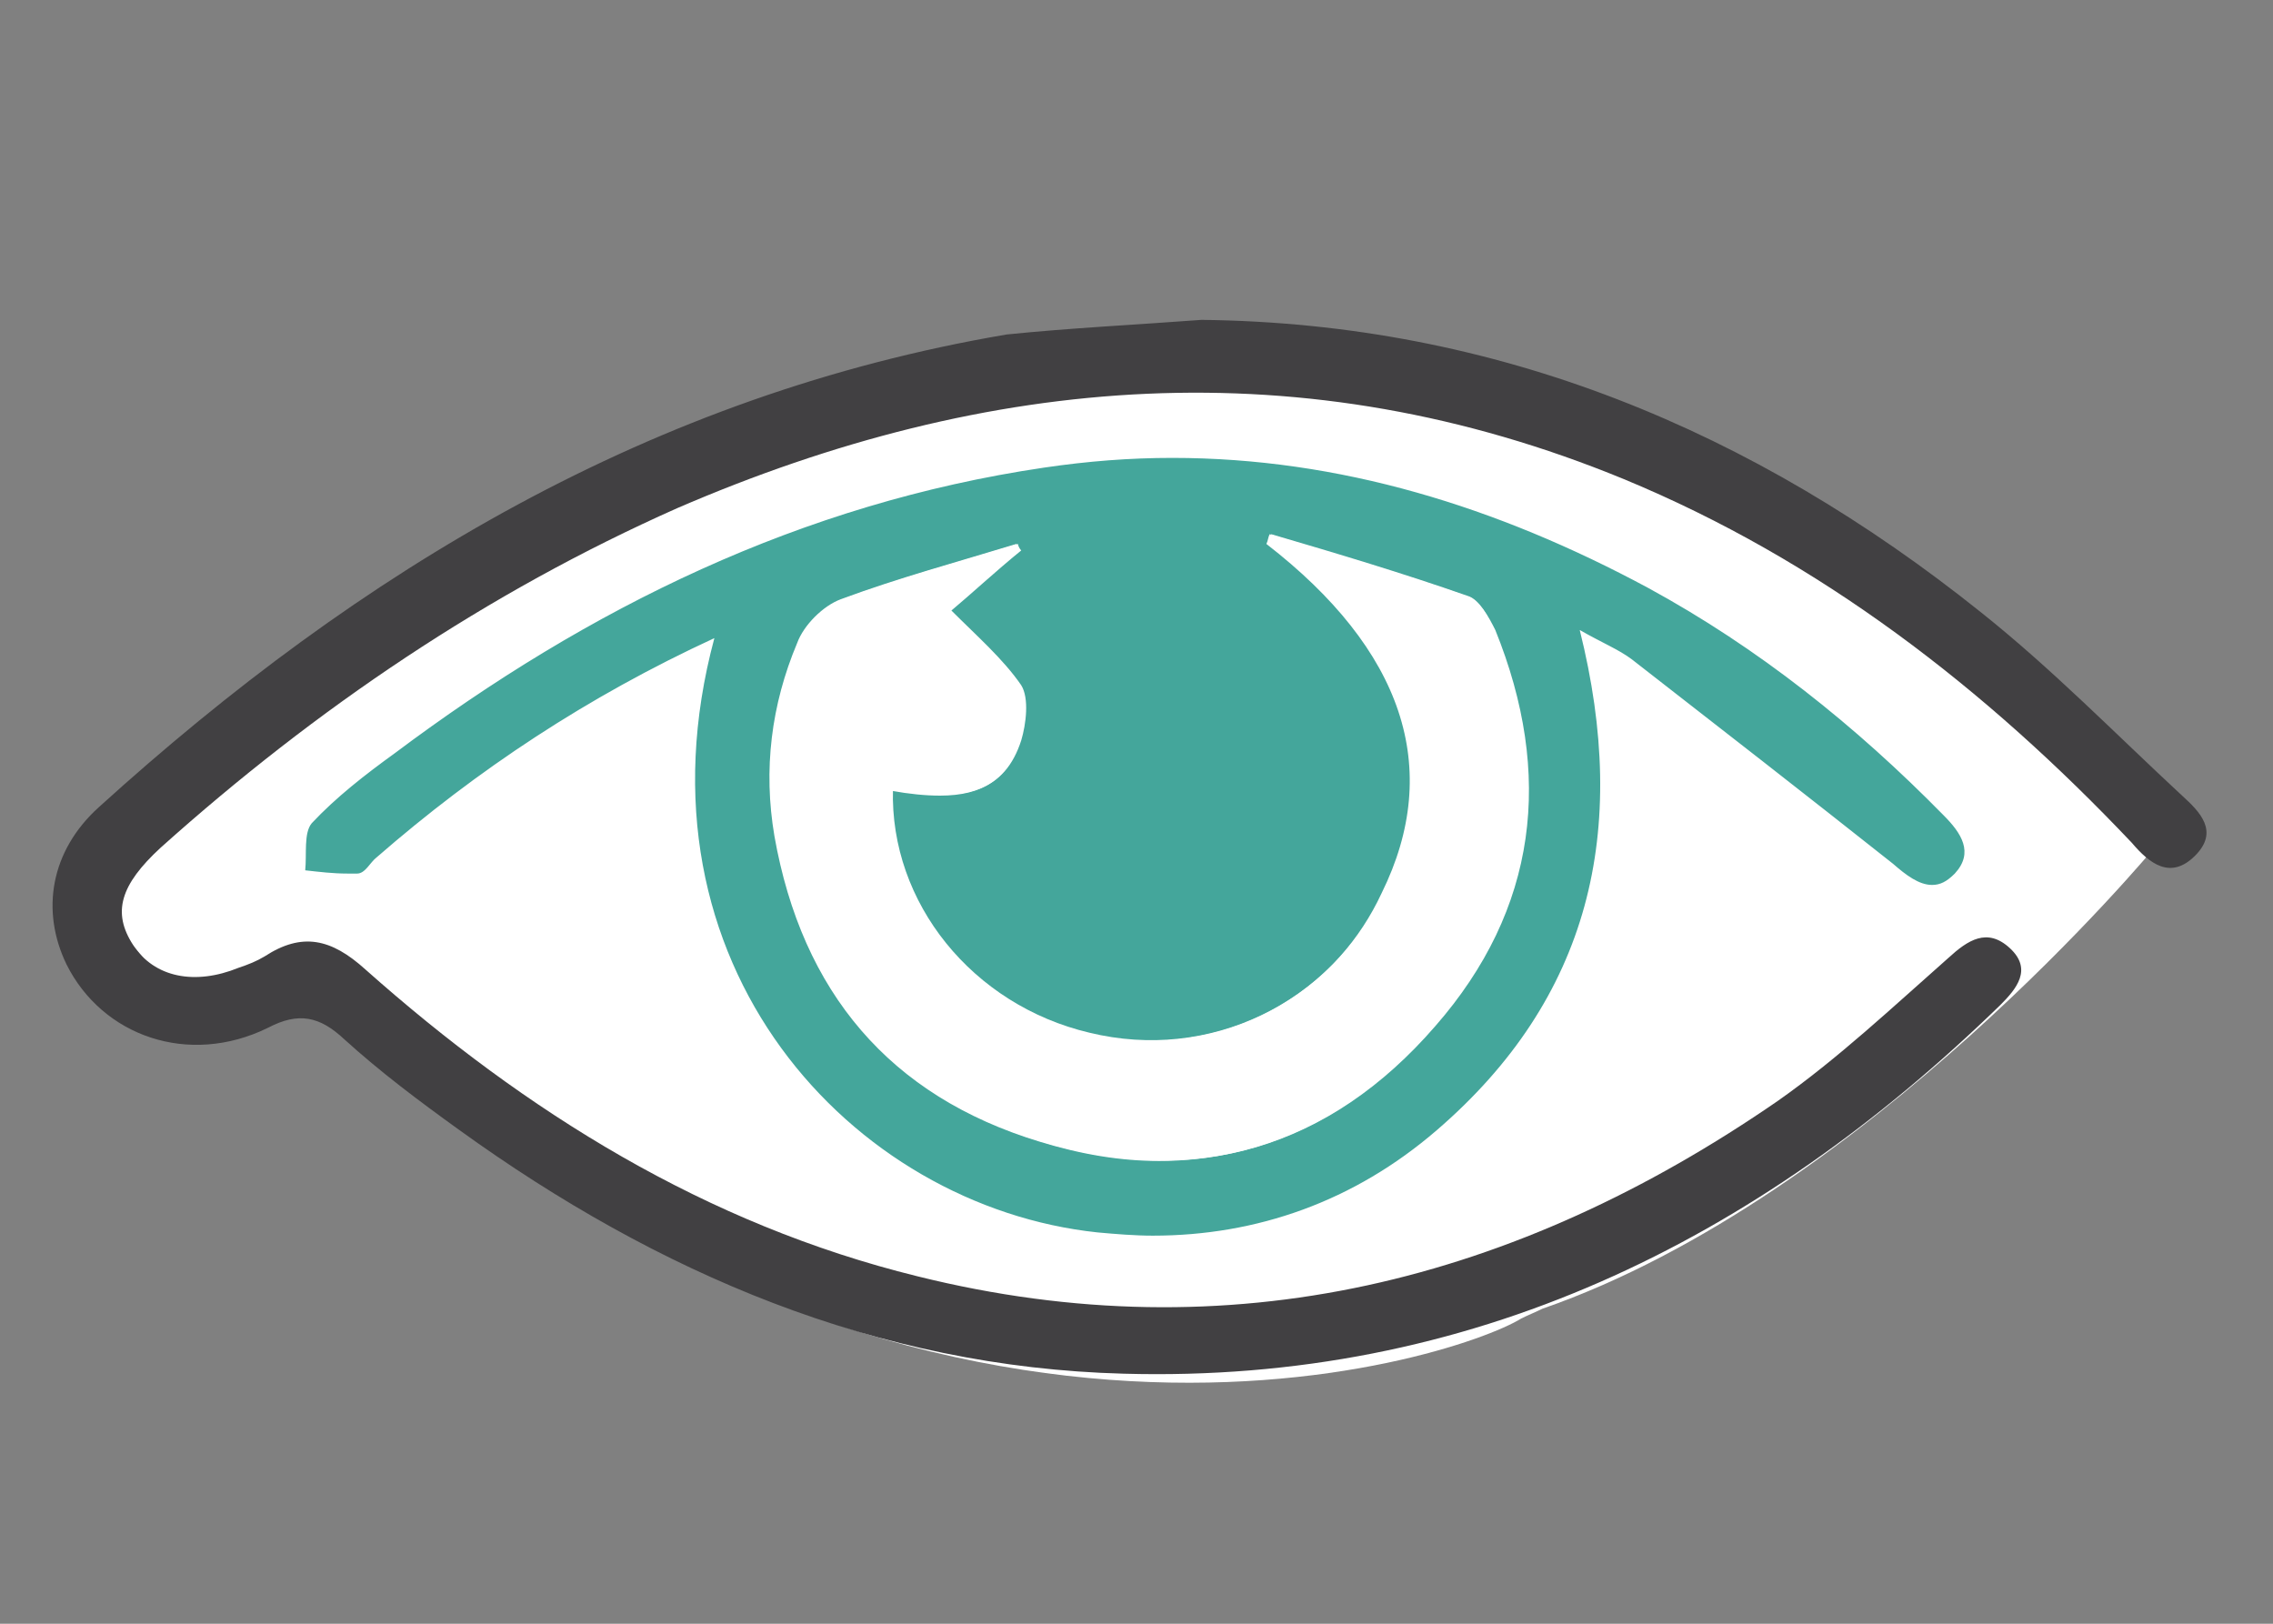
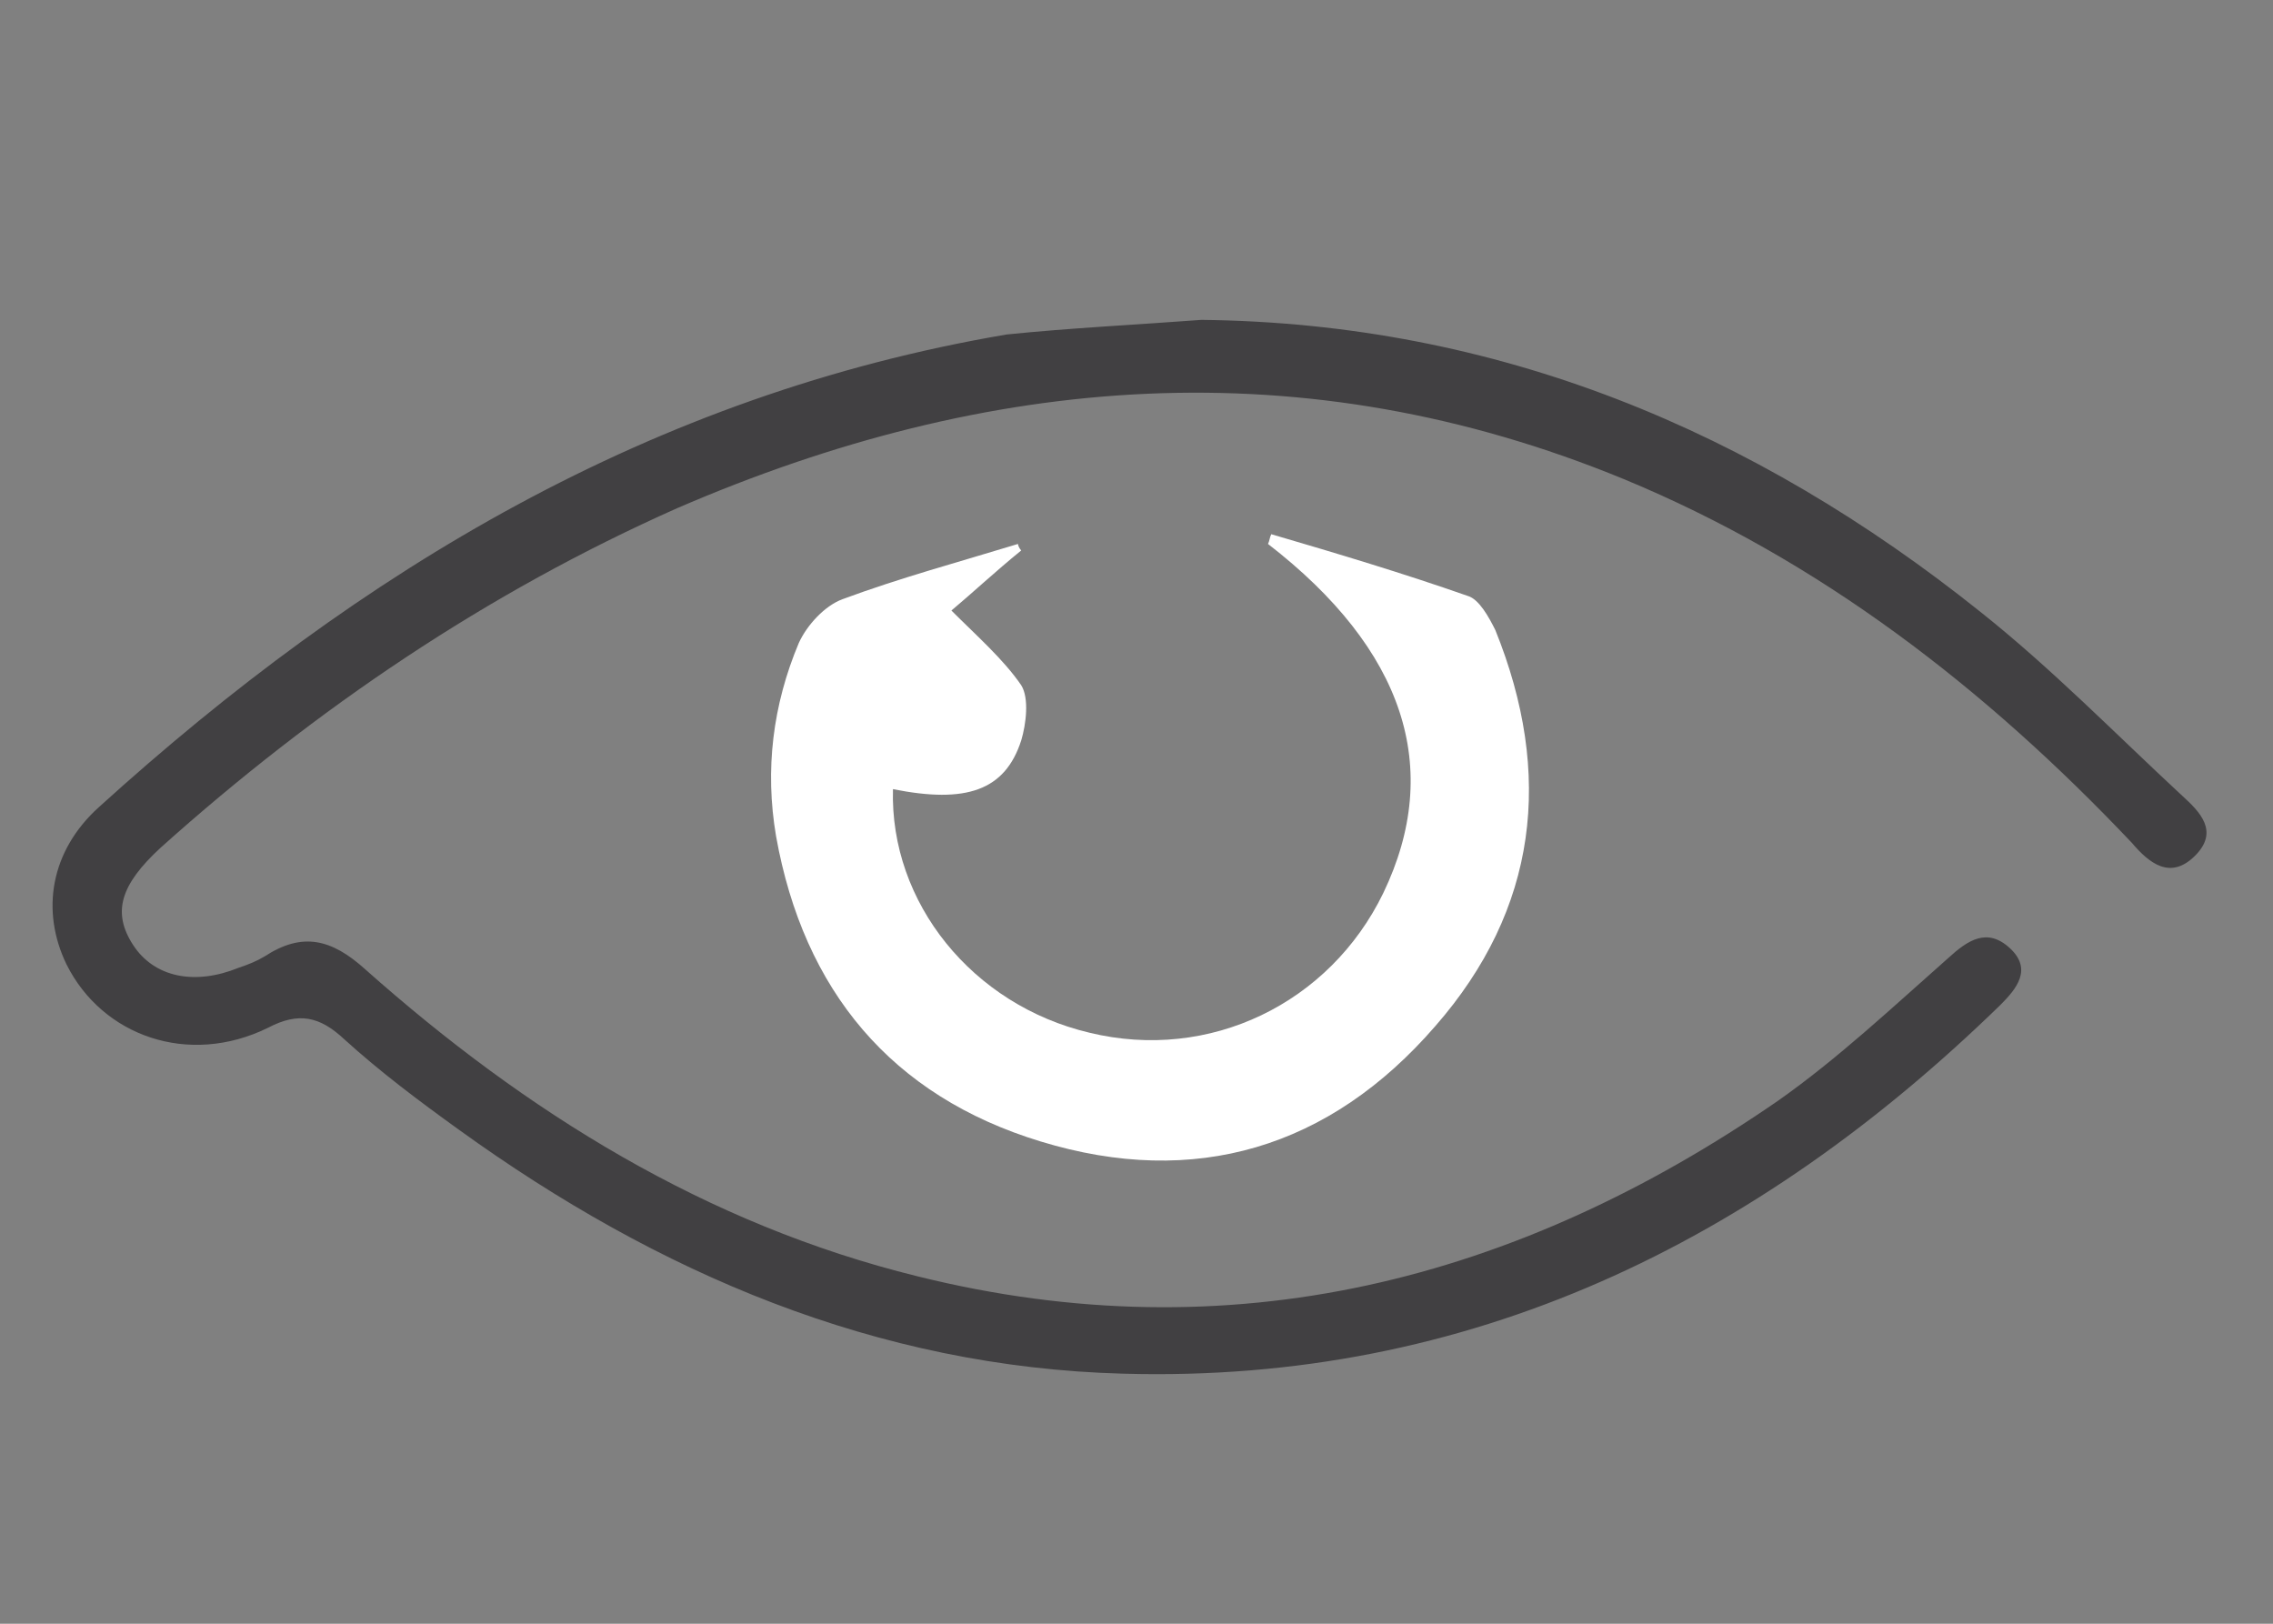
<svg xmlns="http://www.w3.org/2000/svg" version="1.1" id="Layer_1" x="0px" y="0px" viewBox="0 0 140 100" style="enable-background:new 0 0 140 100;" xml:space="preserve">
  <rect x="0" y="0" width="140" height="100" fill="#808080" stroke="none" />
  <style type="text/css">
	.st0{fill:#FFFFFF;}
	.st1{fill:#44A69B;}
	.st2{fill:#414042;}
</style>
  <g>
-     <path class="st0" d="M18.8,61.3l-7.2,0L9,59.2l-3.9-4.7L24,39.2l25.6-15.4l30-2.7l23.5,7.1L121,40l11.7,12.2   c0,0-17.8,21.5-37.7,28.4c-0.4,0.2-0.9,0.4-1.3,0.6C89.7,83.7,55,95.4,18.8,61.3z" />
-     <path class="st1" d="M71,77.9c-1.2,0-2.4-0.1-3.6-0.2C59,76.8,51.1,72,46.2,64.9c-4.4-6.4-6-14.2-4.7-22.4   c-6.1,3.1-11.7,6.9-17.2,11.6l-0.2,0.2c-0.4,0.4-1,1.1-2,1.2c-0.2,0-0.5,0-0.7,0c-0.6,0-1.3-0.1-1.9-0.1c-0.3,0-0.6-0.1-0.9-0.1   c-0.5,0-0.9-0.3-1.2-0.6c-0.3-0.4-0.5-0.9-0.4-1.3c0-0.2,0-0.5,0-0.8c0-1,0-2.2,0.9-3.1c1.7-1.8,3.7-3.3,5.3-4.5   C36.5,35,49.9,29.2,64.1,27.1c2.7-0.4,5.4-0.6,8-0.6c10,0,19.9,2.7,30.2,8.2c6.4,3.5,12.5,8.1,18.6,14.3c2.7,2.7,1.9,4.8,0.7,6   c-0.8,0.8-1.7,1.3-2.7,1.3c-1.4,0-2.5-0.9-3.5-1.6c-5.5-4.4-11-8.7-15.7-12.3C101.8,54,98.4,63.6,89.7,71   C84.4,75.6,78.1,77.9,71,77.9z M56.9,37.1c-1.5,0.5-3,0.9-4.4,1.5c-0.6,0.2-1.4,1.1-1.7,1.7c-1.5,3.6-1.9,7.3-1.3,10.9   c1.6,9,6.7,14.9,15.1,17.5c2.4,0.7,4.7,1.1,6.9,1.1c5.9,0,11.1-2.6,15.5-7.7c5.7-6.6,6.8-14.2,3.4-22.6c-0.3-0.7-0.6-1.1-0.7-1.2   c-1.9-0.7-4-1.3-6-1.9c6.5,7.4,5.4,14.5,3,19.4c-3,6.2-9.1,10-15.9,10c-1.4,0-2.8-0.2-4.2-0.5c-8-1.9-13.6-8.9-13.4-16.8   c0-0.5,0.3-1,0.7-1.3c0.3-0.3,0.7-0.4,1.1-0.4c0.1,0,0.2,0,0.3,0c1,0.2,1.9,0.3,2.6,0.3c2.1,0,2.8-0.8,3.2-2.1   c0.3-0.9,0.3-1.7,0.2-2c-0.6-1-1.6-1.9-2.6-2.9c-0.5-0.5-1-0.9-1.5-1.5c-0.3-0.3-0.5-0.8-0.5-1.3C56.8,37.4,56.9,37.2,56.9,37.1z" />
-     <path class="st0" d="M72.2,28.2c10.3,0,20,3,29.3,8c6.8,3.7,12.8,8.5,18.2,14c1.1,1.1,1.9,2.3,0.7,3.6c-0.5,0.5-0.9,0.7-1.4,0.7   c-0.8,0-1.6-0.6-2.4-1.3c-5.3-4.2-10.7-8.4-16.1-12.6c-0.8-0.6-1.8-1-3.2-1.8c3.1,12.4,0.6,22.7-8.8,30.8   c-5.1,4.4-11.1,6.5-17.5,6.5c-1.1,0-2.3-0.1-3.4-0.2c-15.1-1.6-29-16.5-23.6-36.6c-7.8,3.6-14.6,8.1-20.8,13.5   c-0.4,0.3-0.7,1-1.2,1c-0.2,0-0.4,0-0.6,0c-0.9,0-1.7-0.1-2.6-0.2c0.1-1-0.1-2.3,0.4-2.9c1.5-1.6,3.3-3,5.1-4.3   c12-9,25.1-15.4,40-17.6C67,28.4,69.6,28.2,72.2,28.2 M70.8,64.1c-1.3,0-2.5-0.1-3.8-0.4c-7.1-1.7-12.2-8.1-12.1-15   c1.1,0.2,2.1,0.3,3,0.3c2.6,0,4.2-1,4.9-3.4c0.3-1.1,0.5-2.6,0-3.4c-1.1-1.7-2.7-3-4.3-4.6c1.2-1,2.8-2.4,4.3-3.7   c-0.1-0.1-0.2-0.3-0.2-0.4c-3.6,1.1-7.3,2.1-10.8,3.4c-1.1,0.4-2.3,1.6-2.7,2.7c-1.6,3.8-2.1,7.8-1.4,11.9   c1.7,9.6,7.1,16,16.3,18.8c2.6,0.8,5,1.2,7.4,1.2c6.4,0,12.2-2.8,16.9-8.3c6.3-7.2,7.3-15.5,3.7-24.4c-0.3-0.8-0.9-1.9-1.7-2.1   c-4-1.4-8.1-2.6-12.1-3.8c-0.1,0.2-0.1,0.4-0.2,0.6c8.4,6.5,10.9,13.8,7.1,21.5C82.4,60.8,76.8,64.1,70.8,64.1 M72.2,24.7   c-2.8,0-5.5,0.2-8.3,0.6c-14.6,2.2-28.2,8.1-41.6,18.3c-1.7,1.3-3.8,2.9-5.6,4.7c-1.3,1.4-1.3,3.2-1.4,4.3c0,0.2,0,0.5,0,0.6   c-0.1,1,0.2,1.9,0.8,2.7c0.6,0.7,1.5,1.2,2.5,1.3c0.3,0,0.6,0,0.8,0.1c0.6,0.1,1.3,0.1,2,0.1c0.3,0,0.6,0,0.9,0   c1.7-0.1,2.7-1.3,3.1-1.8l0.1-0.1c4.5-3.8,9.1-7,13.9-9.8C38.9,53,40.7,60,44.8,65.9c5.1,7.5,13.5,12.6,22.5,13.6   c1.3,0.1,2.6,0.2,3.8,0.2c7.5,0,14.2-2.5,19.8-7.3c8.1-6.9,11.9-15.7,11.3-26.1c3.8,3,8.1,6.3,12.3,9.7c1.1,0.9,2.5,2,4.6,2   c1,0,2.6-0.3,4-1.8c0.9-0.9,3.4-4.3-0.8-8.5c-6.2-6.3-12.5-11.1-19.1-14.6C92.6,27.5,82.5,24.7,72.2,24.7z M71.5,68   c-2,0-4.2-0.3-6.4-1c-7.8-2.4-12.4-7.7-13.9-16.1c-0.6-3.3-0.2-6.6,1.2-9.9c0.1-0.2,0.5-0.7,0.7-0.8c0.8-0.3,1.6-0.6,2.4-0.8   c0.1,0.2,0.3,0.5,0.5,0.7c0.5,0.5,1,1,1.5,1.5c0.8,0.8,1.6,1.5,2.1,2.3c0,0.2-0.1,0.5-0.2,0.8c-0.2,0.7-0.3,0.9-1.6,0.9   c-0.6,0-1.4-0.1-2.3-0.3c-0.2,0-0.4-0.1-0.7-0.1c-0.8,0-1.6,0.3-2.2,0.8c-0.8,0.6-1.3,1.6-1.3,2.7c-0.2,8.7,6,16.4,14.8,18.5   c1.5,0.4,3.1,0.5,4.6,0.5c7.5,0,14.2-4.2,17.5-11c2.8-5.8,2.7-11.6-0.2-17c0.2,0.1,0.3,0.1,0.5,0.2c0,0.1,0.1,0.2,0.2,0.3   C92,48.1,91,54.9,85.7,61C81.6,65.6,76.9,68,71.5,68z" />
    <path class="st2" d="M74,19.7c18.2,0.2,34,6.8,48,18c4.4,3.5,8.3,7.5,12.4,11.3c1.1,1,2.3,2.2,0.8,3.7c-1.5,1.5-2.8,0.5-3.9-0.8   c-9-9.5-19.2-17.4-31.3-22.4c-19.7-8.1-39.1-6.5-58.3,1.8C30,36.5,19.5,43.6,9.9,52.2c-2.5,2.3-3,4-1.7,6c1.3,2,3.8,2.5,6.5,1.4   c0.6-0.2,1.1-0.4,1.6-0.7c2.3-1.5,4.1-1.1,6.2,0.8c9.9,8.8,21,15.7,34,18.9c19.3,4.8,36.9,0.3,53-10.8c3.7-2.6,7.1-5.8,10.5-8.8   c1.2-1.1,2.4-1.9,3.8-0.6c1.4,1.3,0.4,2.5-0.6,3.5c-15,14.6-32.7,23.3-54,22.7c-15.2-0.4-28.7-6.2-40.9-15   c-2.5-1.8-4.9-3.6-7.1-5.6c-1.5-1.4-2.8-1.7-4.7-0.7c-4.9,2.4-10.2,0.5-12.4-3.9c-1.6-3.3-1-7,2-9.7c16.1-14.6,34.1-25.4,55.9-29.1   C65.9,20.2,70,20,74,19.7z" />
    <path class="st0" d="M62.9,33.9c-1.6,1.3-3.1,2.7-4.3,3.7c1.6,1.6,3.2,3,4.3,4.6c0.5,0.8,0.3,2.4,0,3.4c-1,3.1-3.4,3.9-7.9,3   c-0.2,7,4.9,13.3,12.1,15c7.4,1.8,14.8-1.8,18.1-8.6c3.7-7.7,1.3-15-7.1-21.5c0.1-0.2,0.1-0.4,0.2-0.6c4.1,1.2,8.1,2.4,12.1,3.8   c0.7,0.2,1.3,1.3,1.7,2.1c3.6,8.9,2.6,17.2-3.7,24.4c-6.5,7.5-14.8,10-24.3,7.1c-9.2-2.8-14.6-9.3-16.3-18.8   c-0.7-4.1-0.2-8.1,1.4-11.9c0.5-1.1,1.6-2.3,2.7-2.7c3.5-1.3,7.2-2.3,10.8-3.4C62.7,33.6,62.8,33.8,62.9,33.9z" />
  </g>
</svg>